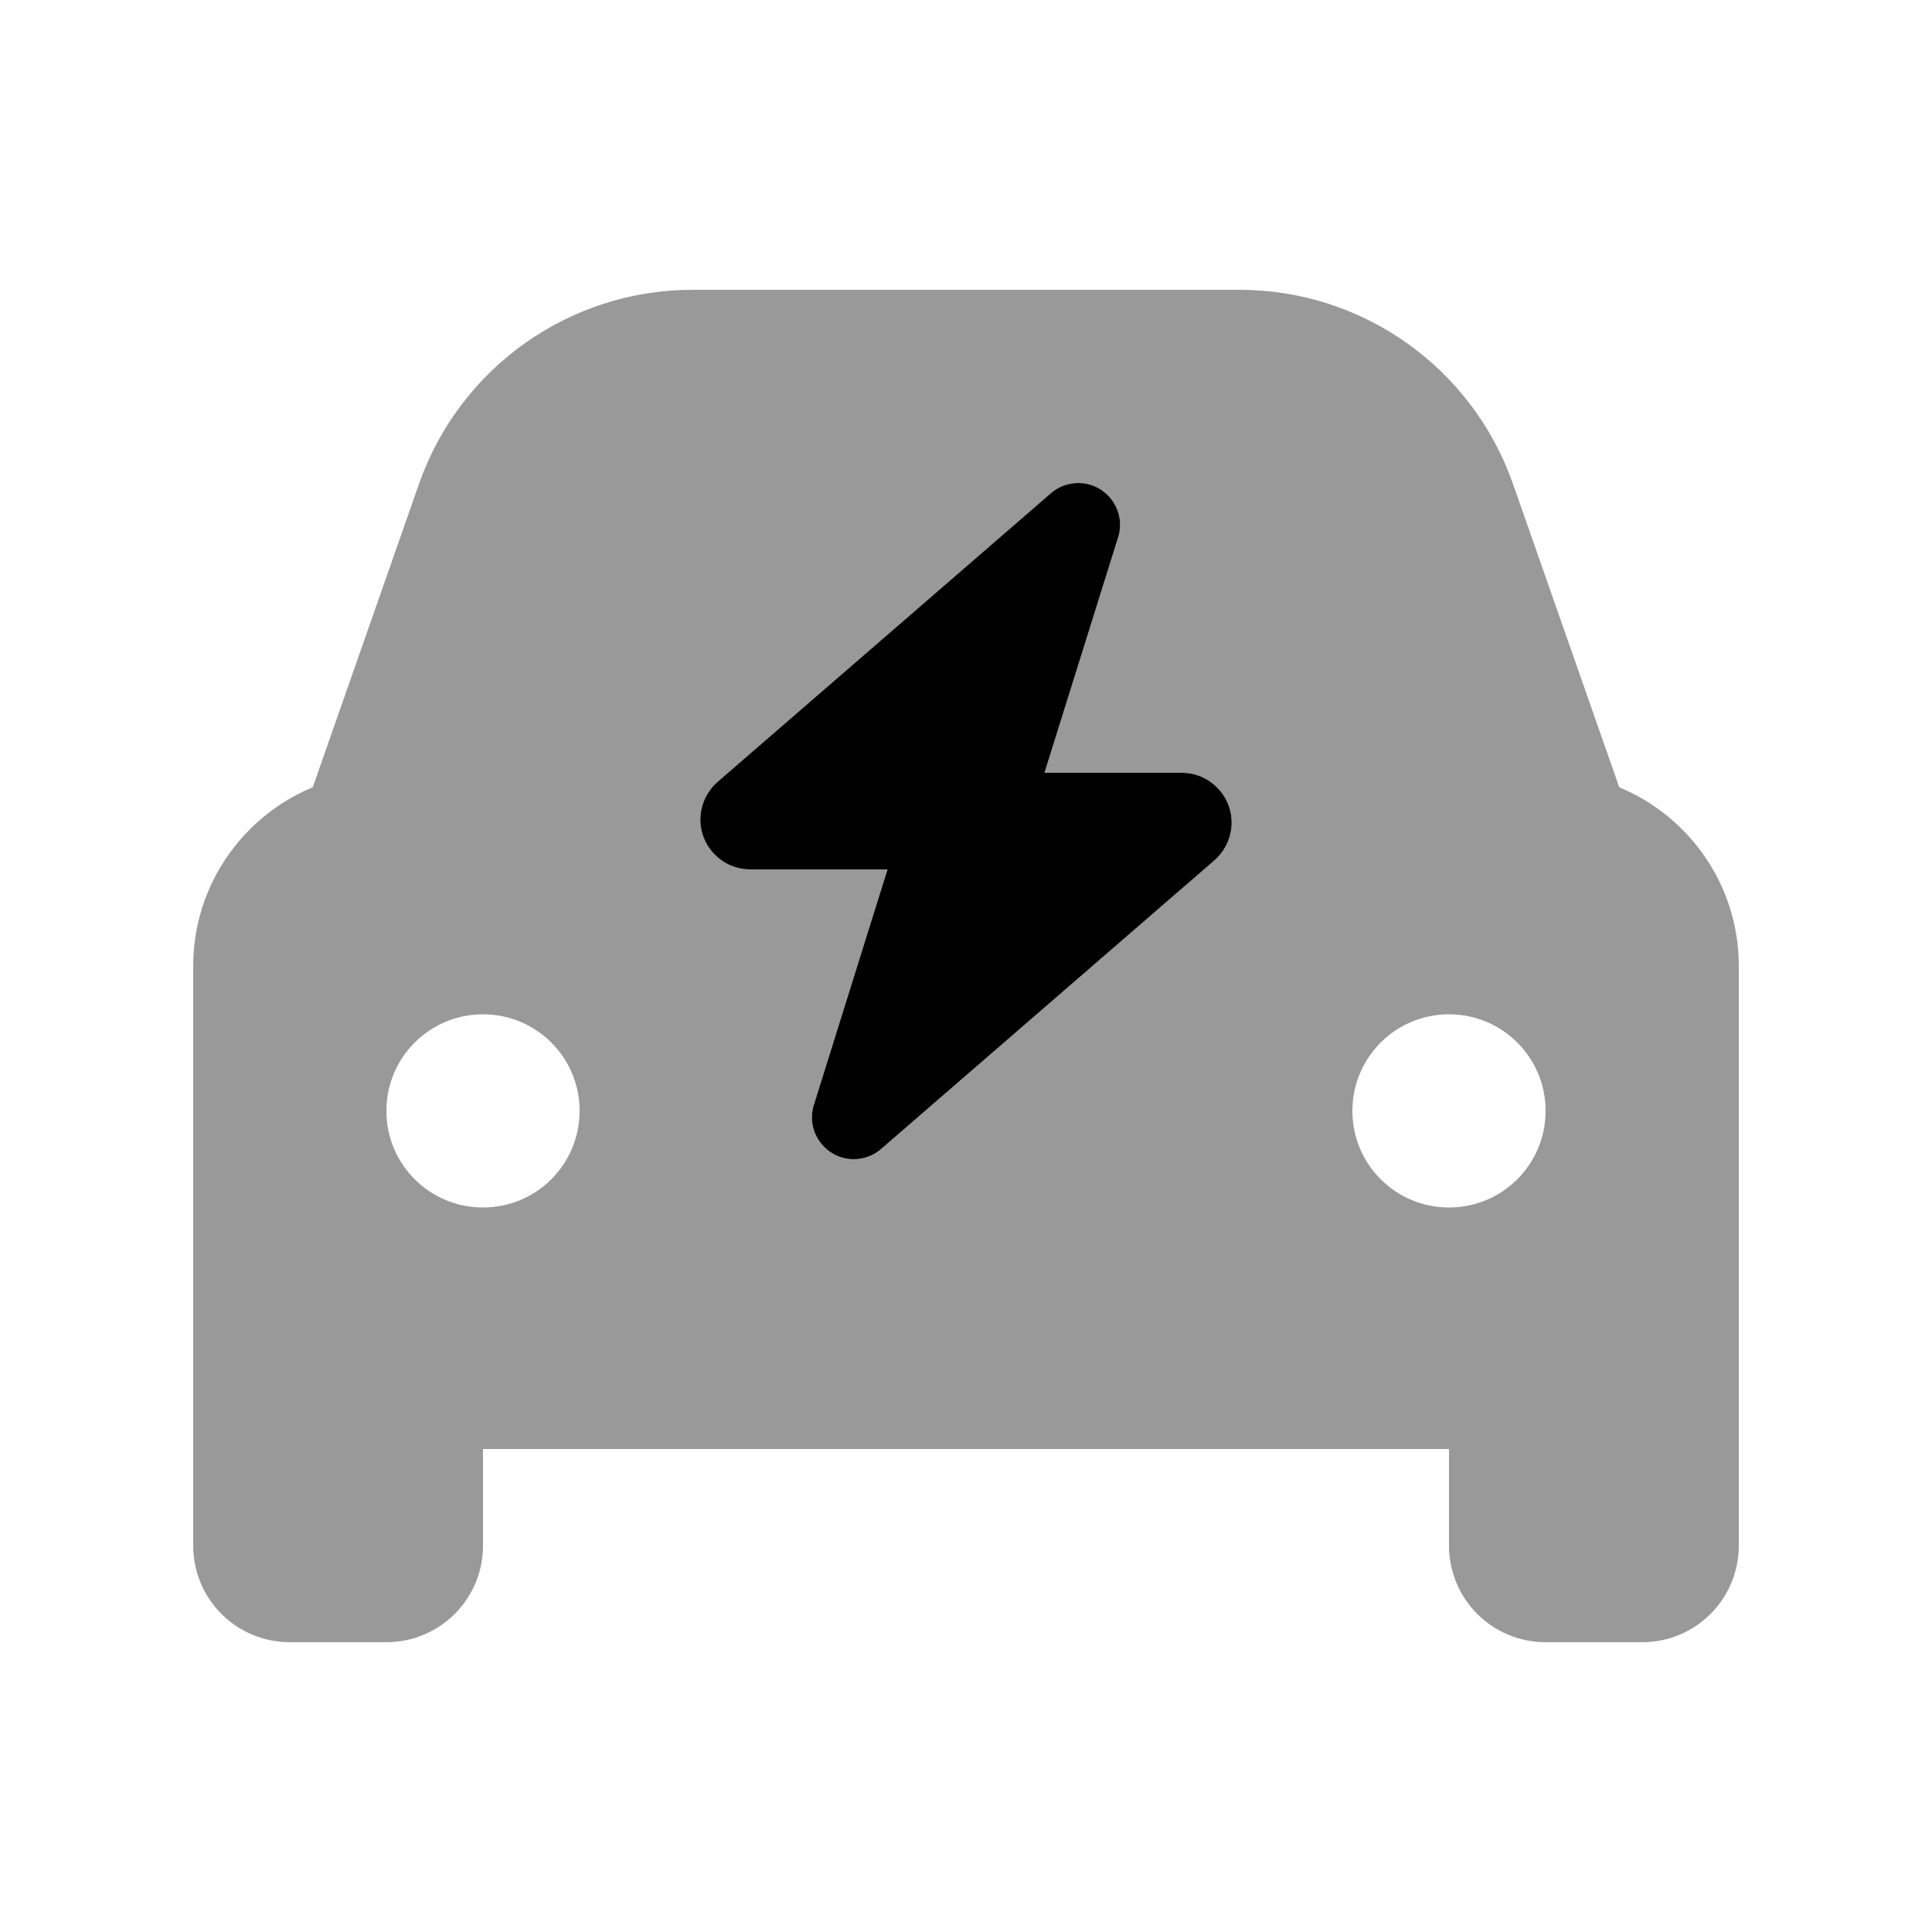
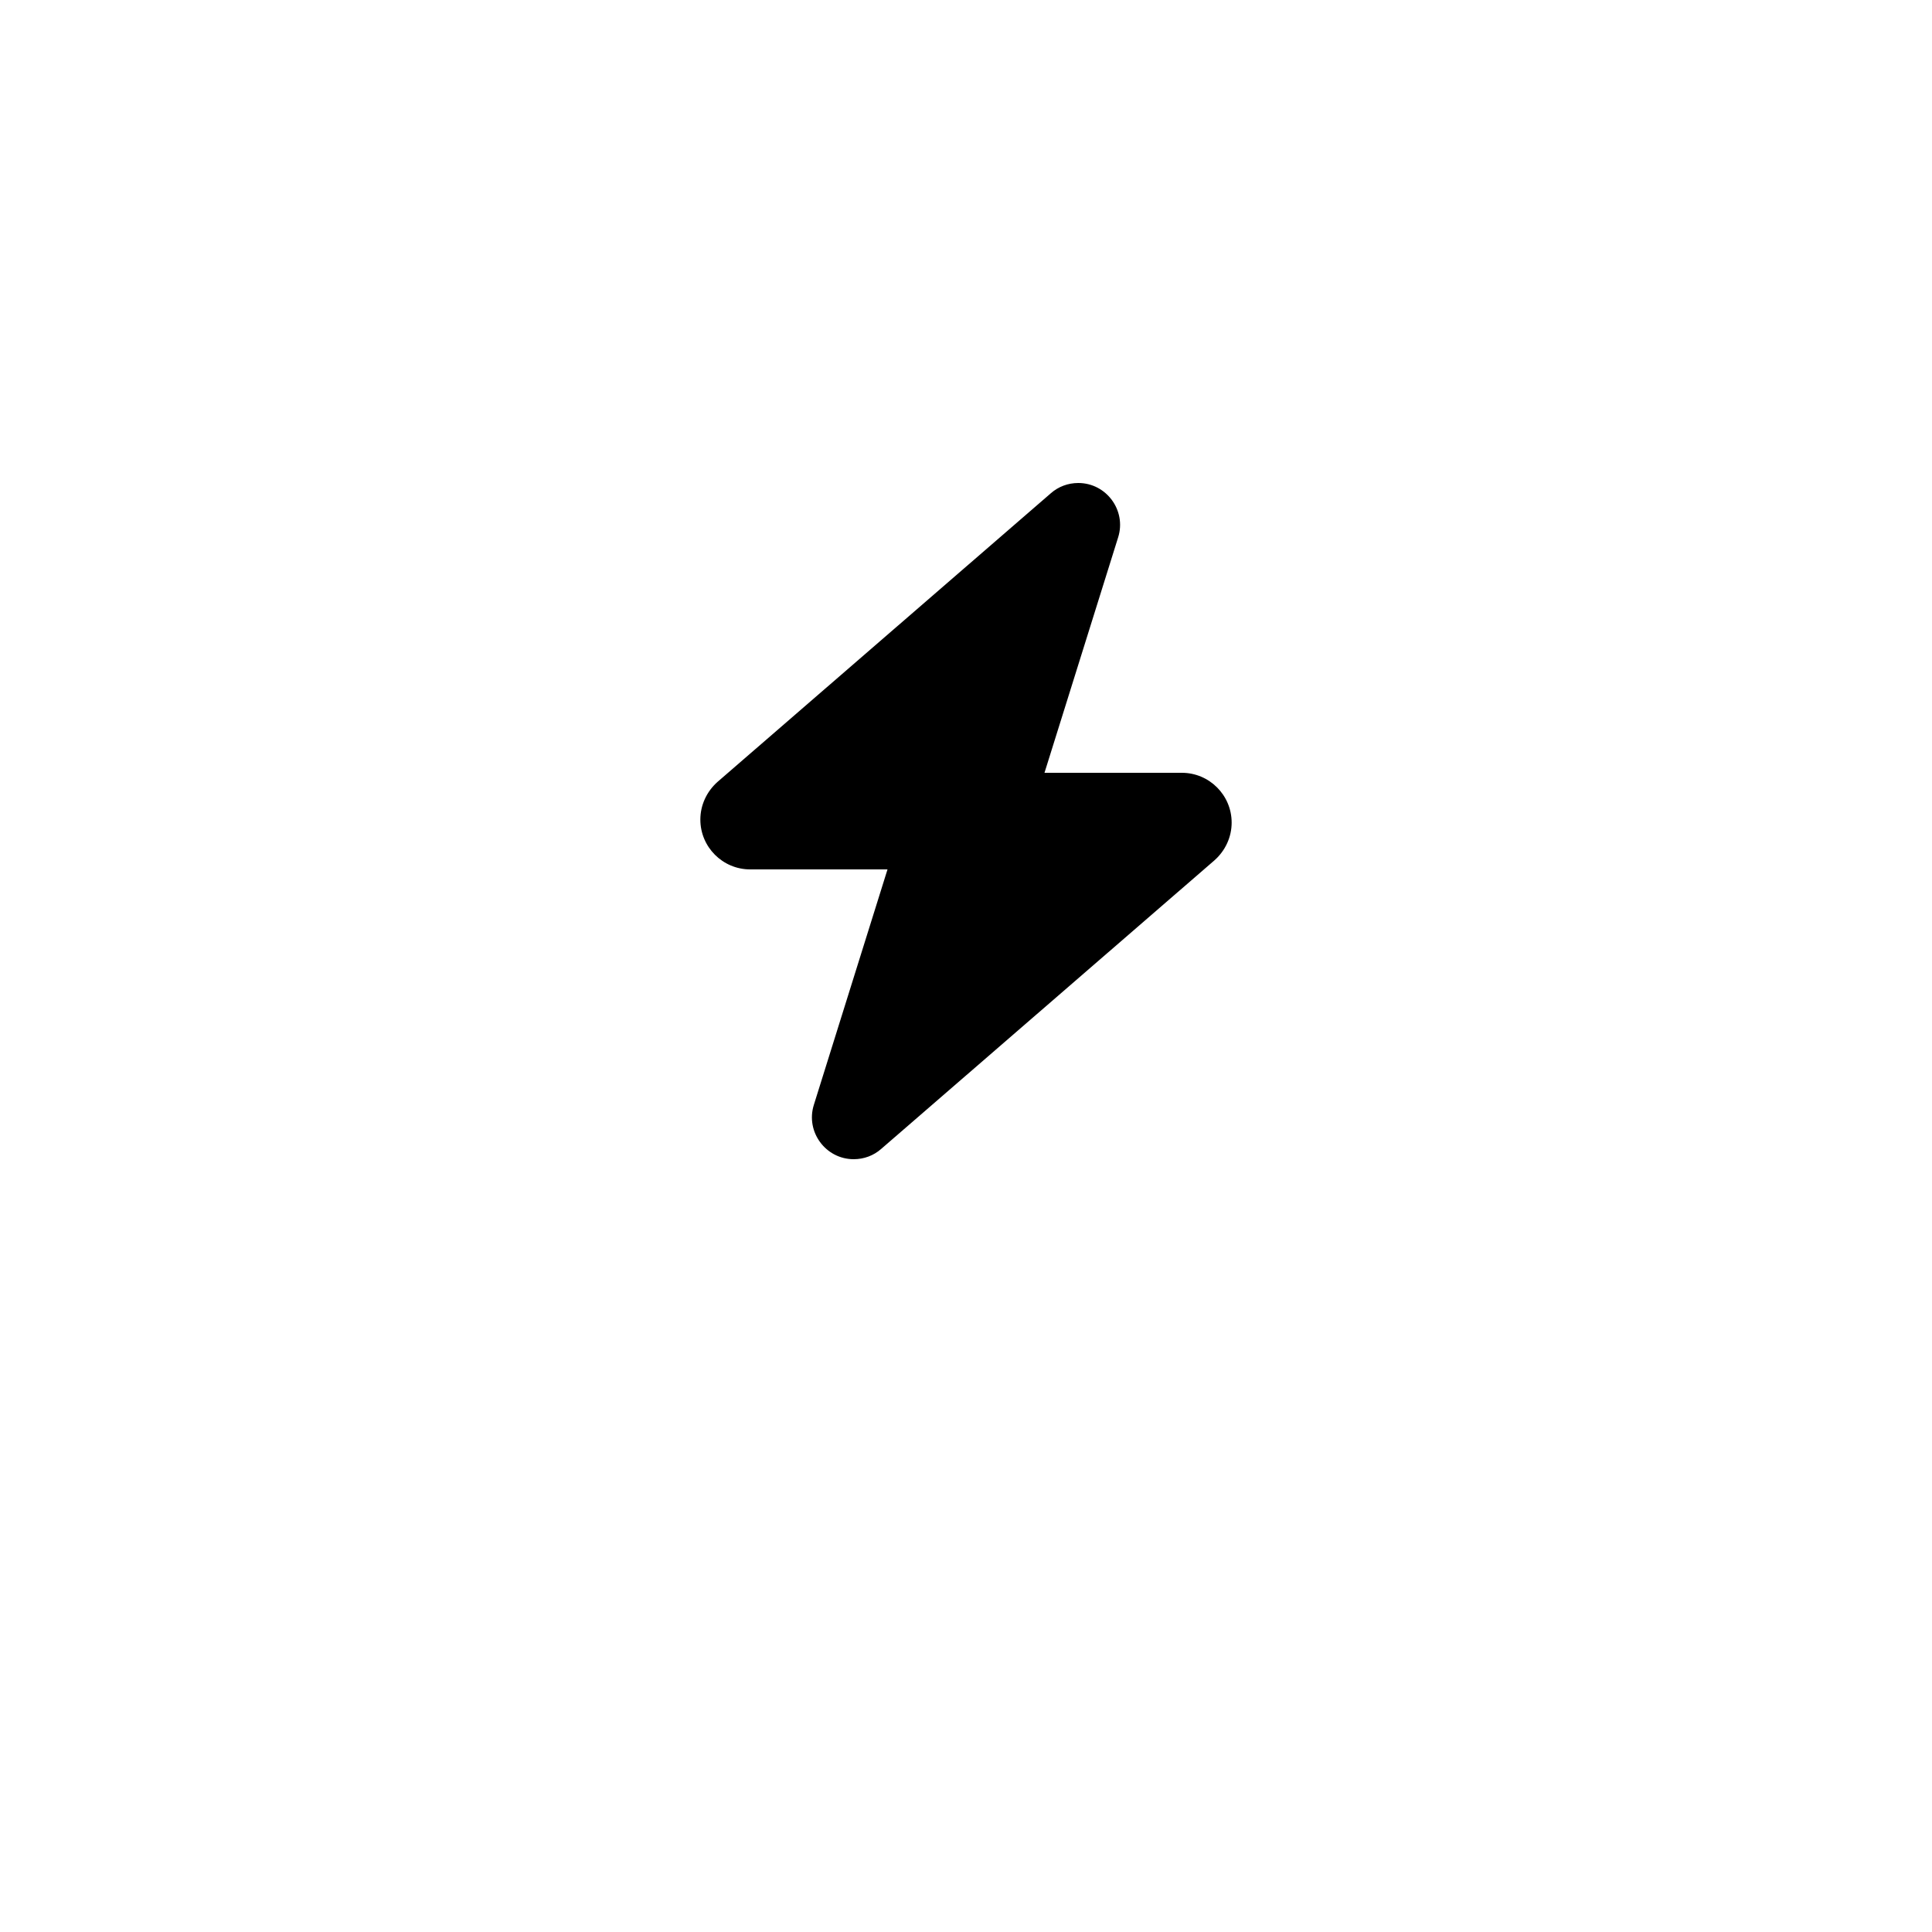
<svg xmlns="http://www.w3.org/2000/svg" viewBox="0 0 640 640">
-   <path opacity=".4" fill="currentColor" d="M64 320L64 512C64 529.7 78.3 544 96 544L128 544C145.7 544 160 529.7 160 512L160 480L480 480L480 512C480 529.7 494.3 544 512 544L544 544C561.7 544 576 529.7 576 512L576 320C576 293.3 559.6 270.4 536.4 260.8L501.2 160.3C487.7 121.8 451.4 96 410.6 96L229.4 96C188.6 96 152.3 121.8 138.8 160.3L103.6 260.8C80.4 270.4 64 293.3 64 320zM192 368C192 385.7 177.7 400 160 400C142.3 400 128 385.7 128 368C128 350.3 142.3 336 160 336C177.7 336 192 350.3 192 368zM232 271.5C232 266.7 234.1 262.2 237.7 259L348.1 163.4C350.6 161.2 353.8 160 357.2 160C366.5 160 373.2 169.1 370.4 178L346 256L391.5 256C400.6 256 408 263.4 408 272.5C408 277.3 405.9 281.8 402.3 285L291.9 380.6C289.4 382.8 286.2 384 282.8 384C273.5 384 266.8 374.9 269.6 366L294 288L248.5 288C239.4 288 232 280.6 232 271.5zM512 368C512 385.7 497.7 400 480 400C462.3 400 448 385.7 448 368C448 350.3 462.3 336 480 336C497.7 336 512 350.3 512 368z" />
  <path fill="currentColor" d="M294 288L248.5 288C239.4 288 232 280.6 232 271.5C232 266.7 234.1 262.2 237.7 259L348.1 163.4C350.6 161.2 353.8 160 357.2 160C366.5 160 373.2 169.1 370.4 178L346 256L391.5 256C400.6 256 408 263.4 408 272.5C408 277.3 405.9 281.8 402.3 285L291.9 380.6C289.4 382.8 286.2 384 282.8 384C273.5 384 266.8 374.9 269.6 366L294 288z" />
</svg>